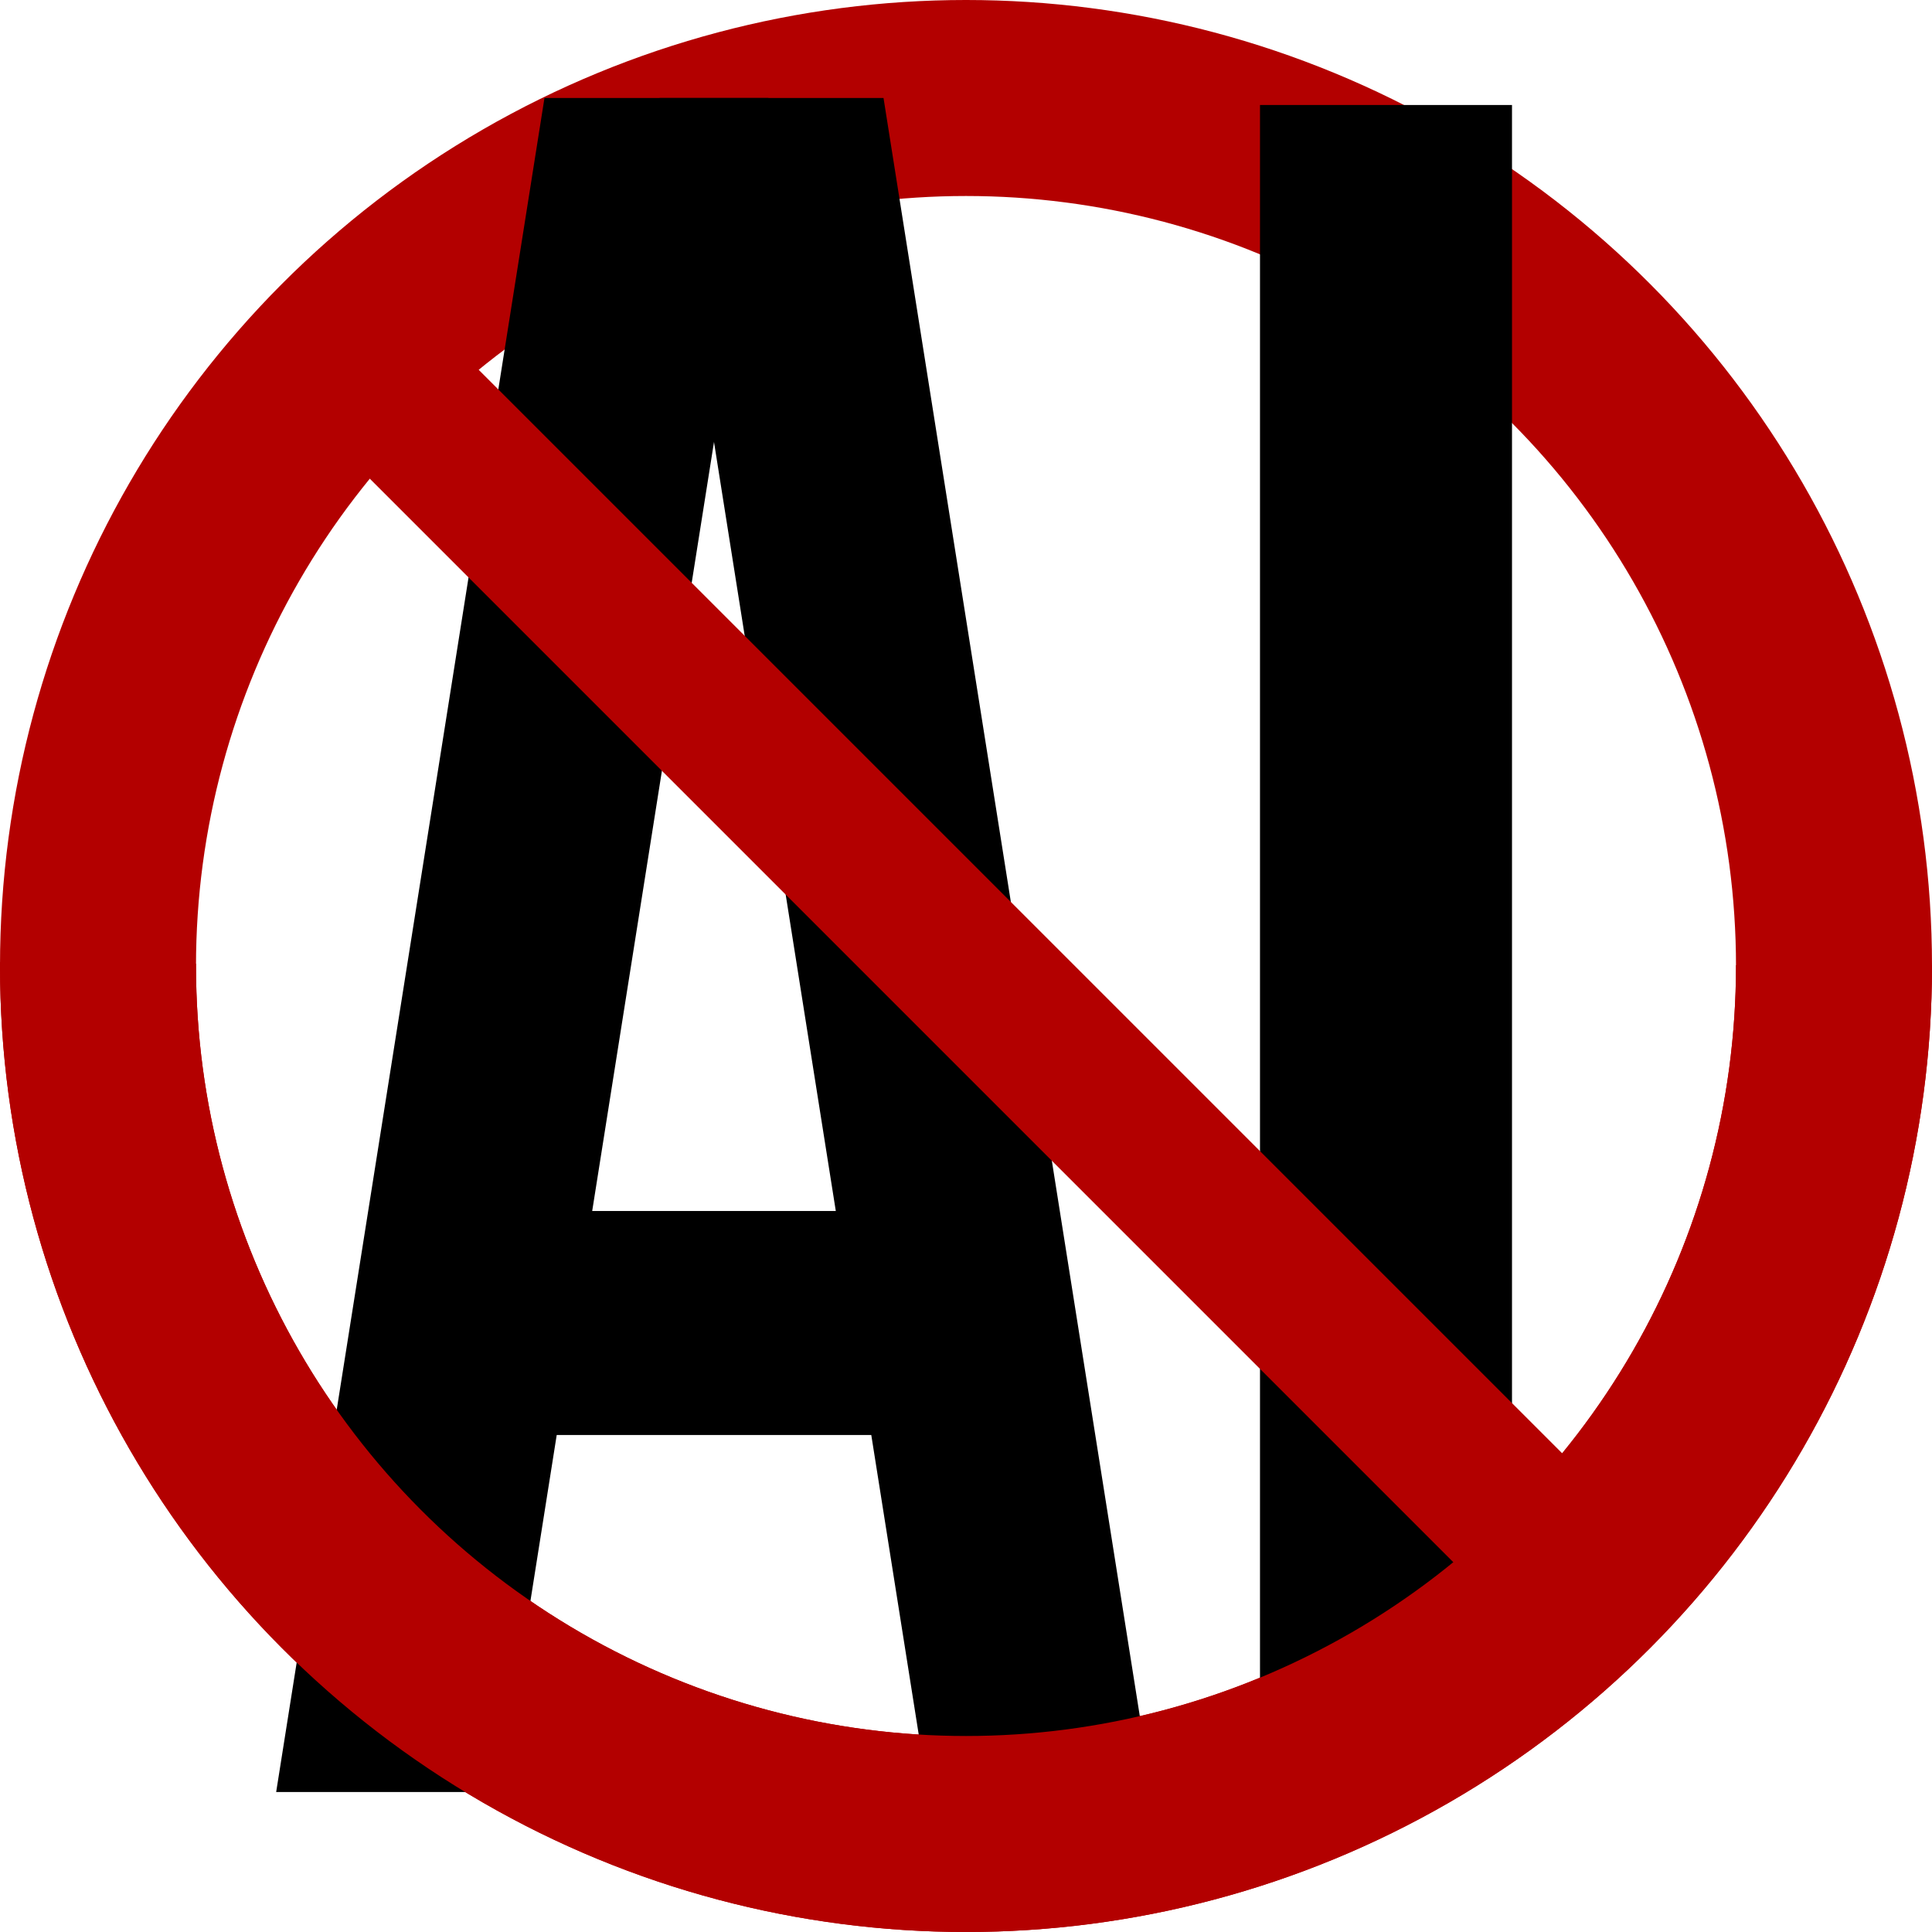
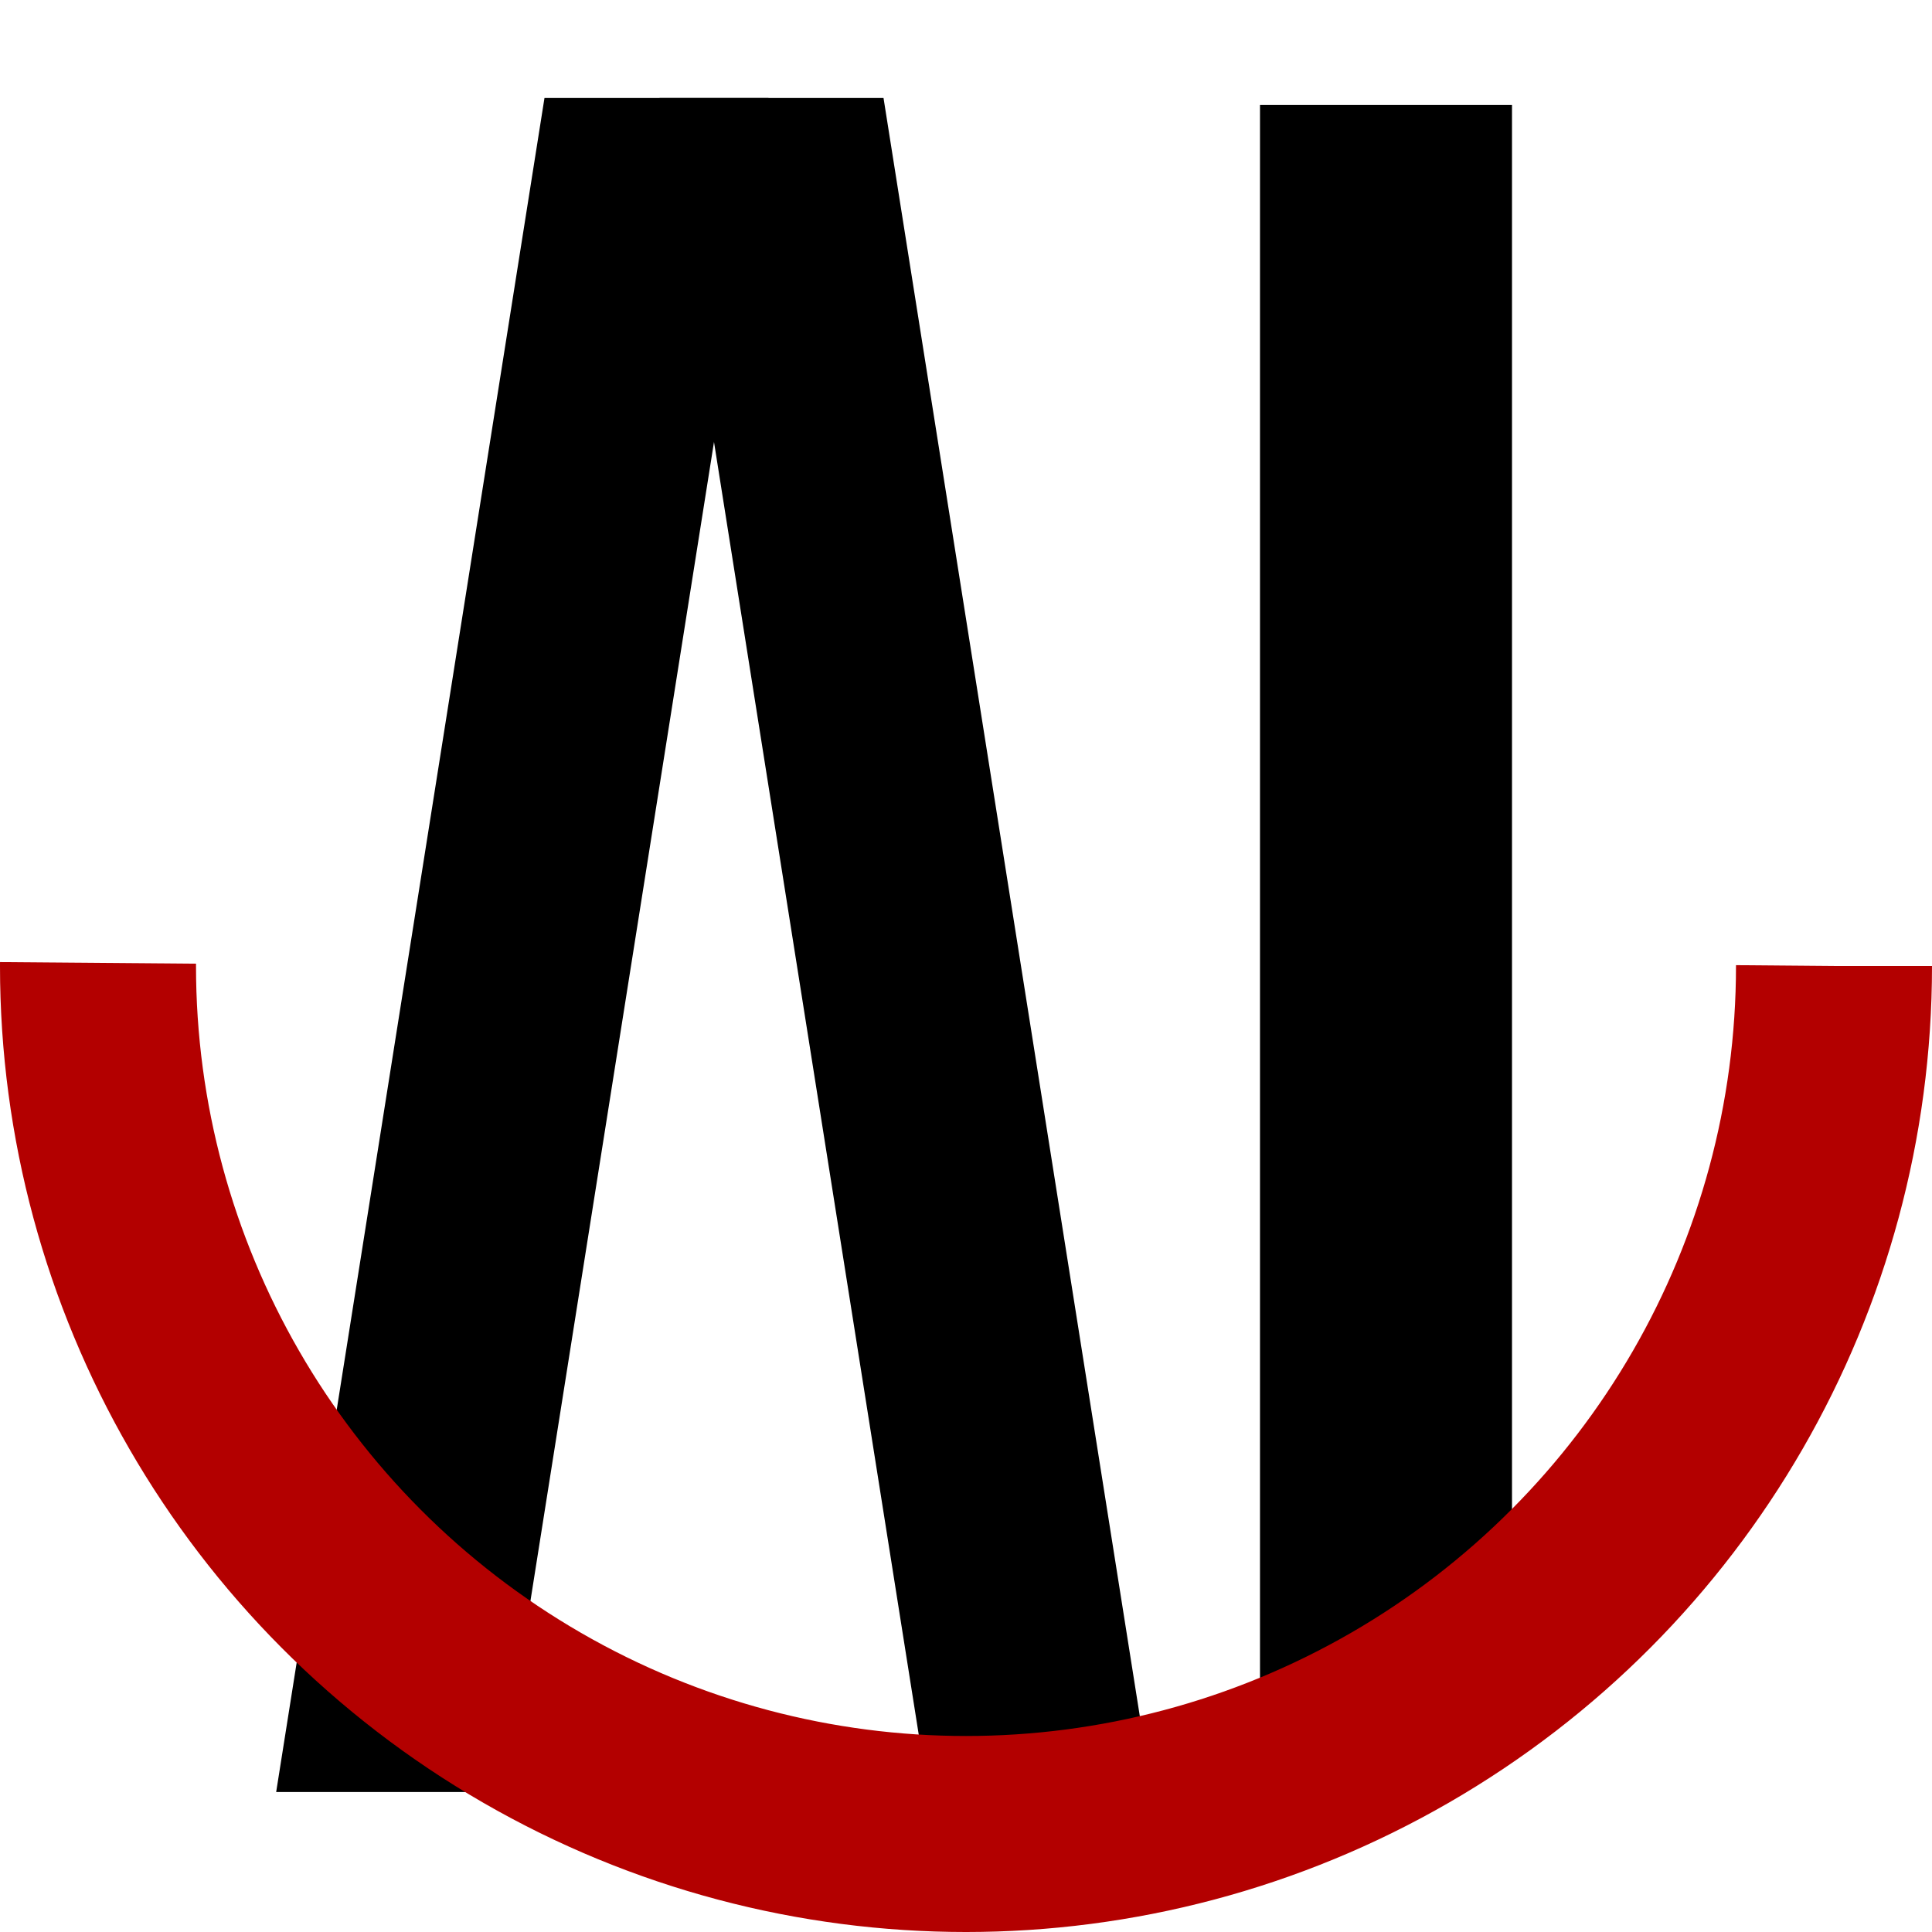
<svg xmlns="http://www.w3.org/2000/svg" width="276" height="276">
-   <circle cx="138" cy="138" r="124" stroke="#B30000" stroke-width="28" fill="none" />
  <rect x="80" y="14" width="32" height="242" fill="#000" transform="skewX(-9)" />
  <rect x="92" y="14" width="32" height="242" fill="#000" transform="skewX(9)" />
-   <rect x="78" y="173" width="50" height="32" fill="#000" />
  <rect x="180" y="15" width="36" height="230" fill="#000" />
  <circle cx="138" cy="138" r="124" stroke="#B30000" stroke-width="28" fill="none" stroke-dasharray="390" />
-   <line x1="45" y1="45" x2="231" y2="231" stroke="#B30000" stroke-width="22" />
</svg>